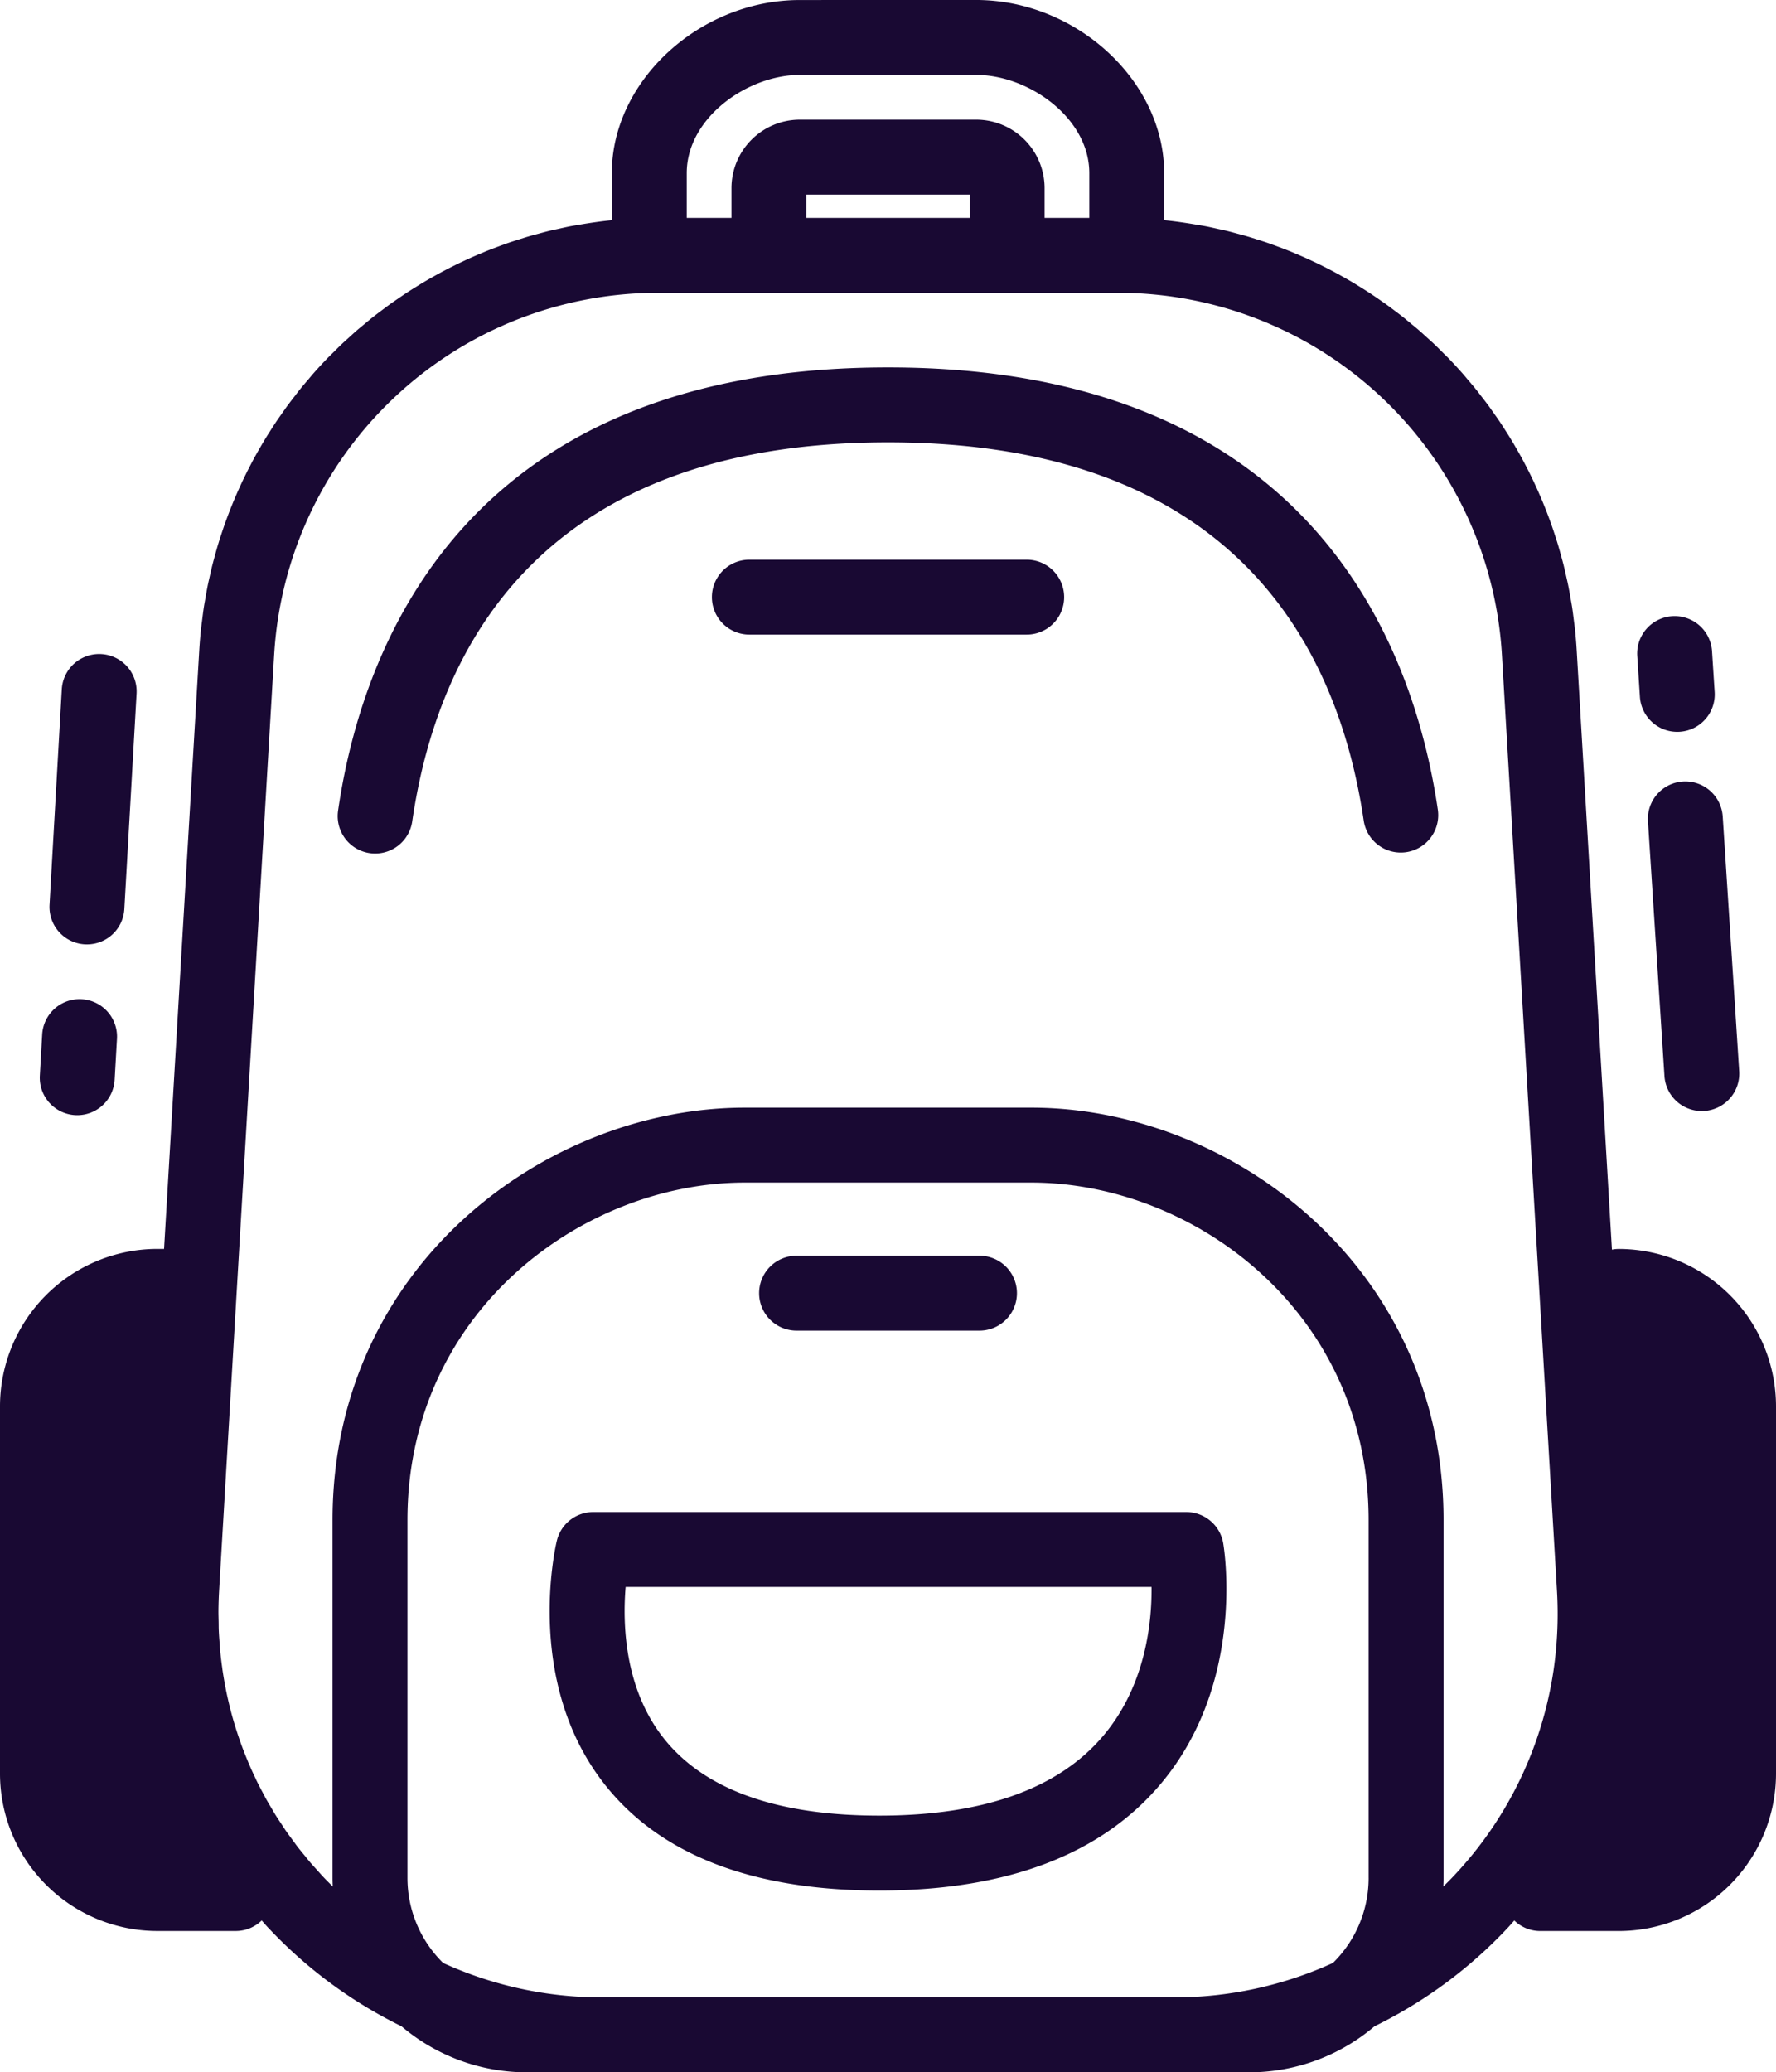
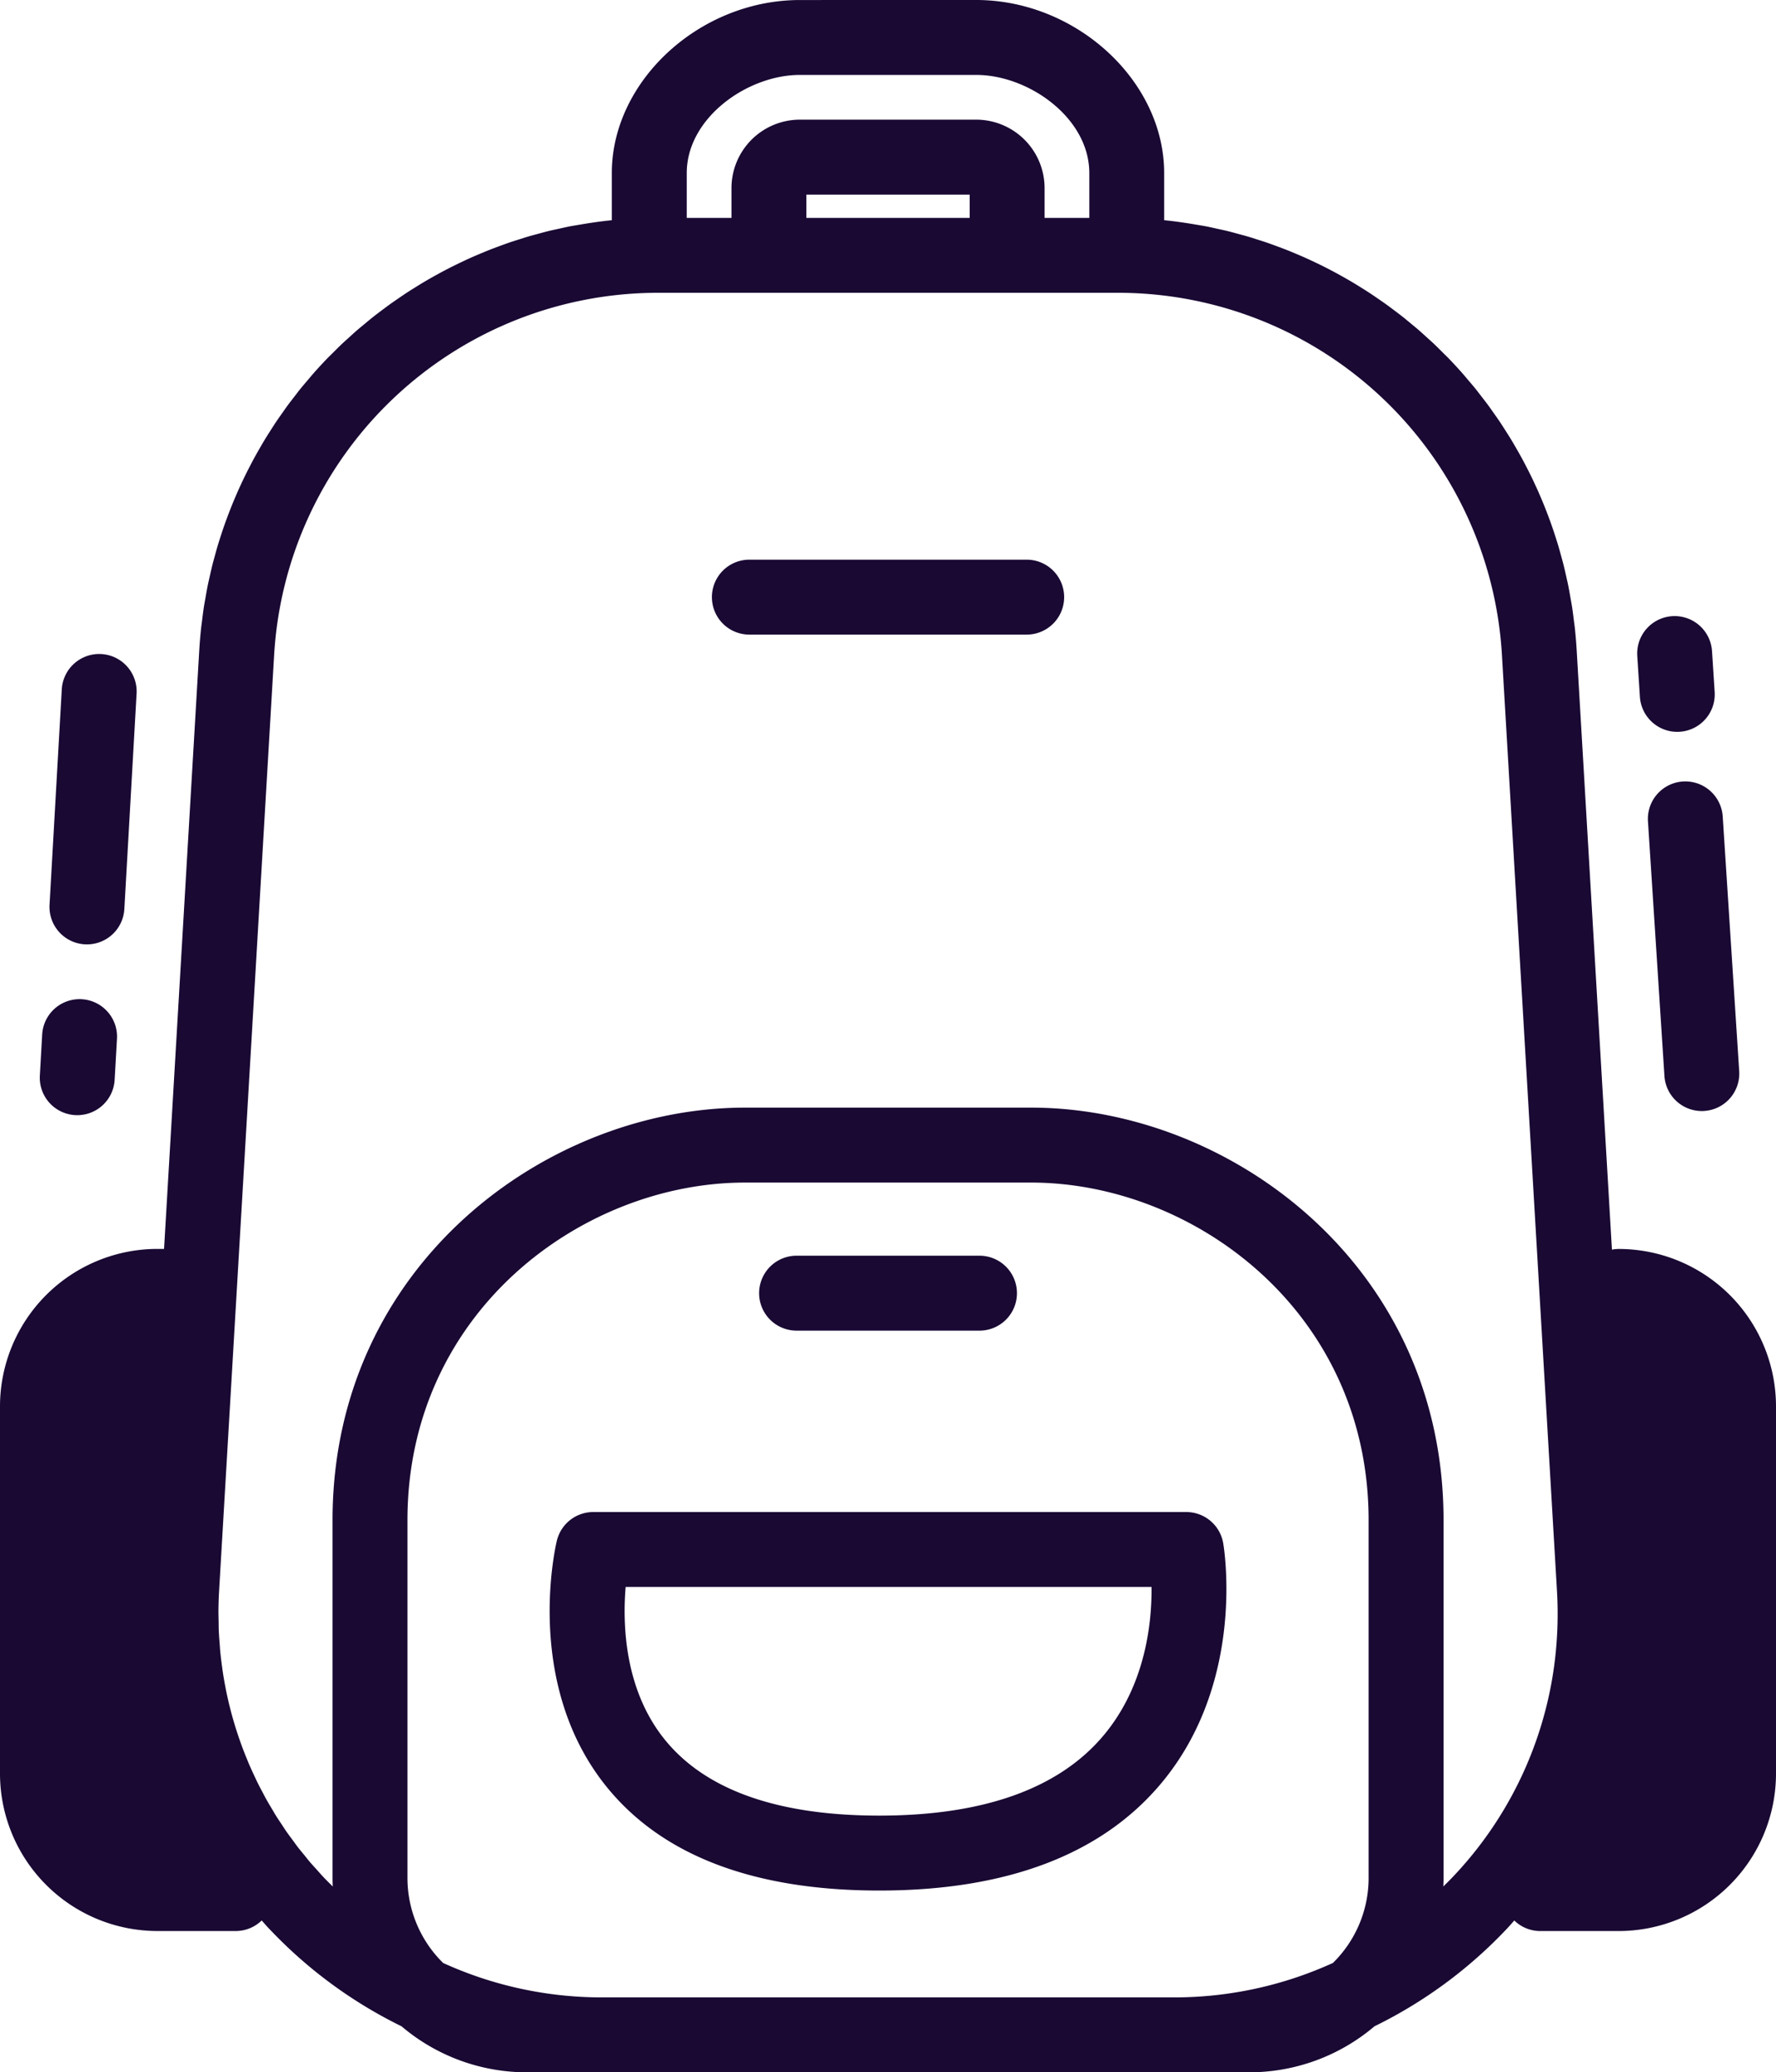
<svg xmlns="http://www.w3.org/2000/svg" width="320.029" height="373.342" viewBox="0 0 320.029 373.342">
  <g transform="translate(-95.98 -69.33)">
    <path d="M387.659,294.336a6.733,6.733,0,0,0-1.213.123L380.092,186.45c-.077-1.322-.189-2.636-.328-3.939-.046-.438-.113-.868-.167-1.3-.105-.862-.21-1.727-.342-2.581-.08-.516-.179-1.023-.269-1.535-.133-.766-.264-1.532-.418-2.289-.109-.541-.236-1.075-.356-1.611-.161-.719-.322-1.438-.5-2.149-.14-.55-.292-1.093-.442-1.638-.188-.688-.379-1.374-.584-2.055-.167-.55-.346-1.1-.522-1.64-.216-.663-.436-1.324-.668-1.979-.193-.545-.395-1.086-.6-1.626-.244-.644-.492-1.284-.751-1.92-.219-.536-.443-1.068-.673-1.6q-.4-.937-.833-1.863c-.242-.526-.489-1.051-.742-1.571-.3-.607-.6-1.209-.914-1.809-.266-.514-.533-1.026-.81-1.534-.324-.592-.658-1.177-.995-1.761-.288-.5-.575-1-.873-1.489-.351-.578-.714-1.146-1.077-1.715-.309-.48-.612-.964-.93-1.438-.378-.565-.771-1.119-1.164-1.675-.325-.46-.644-.925-.978-1.378-.413-.561-.843-1.107-1.269-1.656-.334-.431-.66-.868-1-1.292-.47-.58-.958-1.145-1.442-1.712-.319-.375-.629-.758-.955-1.127q-1.211-1.366-2.475-2.679c-.326-.337-.667-.658-1-.99-.541-.541-1.079-1.086-1.635-1.612-.418-.4-.852-.775-1.277-1.163-.487-.442-.971-.891-1.468-1.321-.458-.4-.929-.777-1.395-1.164-.484-.4-.965-.806-1.459-1.2s-.983-.756-1.479-1.13-.979-.743-1.478-1.1-1.029-.723-1.548-1.079c-.5-.345-1-.689-1.511-1.023-.53-.348-1.067-.684-1.606-1.02-.512-.319-1.025-.637-1.545-.945q-.826-.489-1.667-.959-.781-.439-1.573-.864-.855-.458-1.723-.895c-.533-.269-1.068-.53-1.607-.787-.588-.28-1.178-.557-1.772-.824-.542-.243-1.088-.477-1.636-.708-.605-.256-1.212-.51-1.824-.752-.55-.217-1.105-.423-1.66-.628-.623-.23-1.246-.462-1.875-.678-.557-.19-1.118-.366-1.679-.545-.642-.205-1.28-.412-1.929-.6-.56-.163-1.126-.31-1.689-.461-.66-.178-1.316-.361-1.982-.522-.558-.135-1.124-.25-1.686-.374-.683-.15-1.362-.31-2.051-.442-.528-.1-1.063-.183-1.6-.274-1.931-.335-3.877-.621-5.849-.818-.016,0-.031,0-.048-.006v-8.483c0-16.613-15.835-31.187-33.887-31.187H240.113c-18.052,0-33.887,14.573-33.887,31.187V109c-.017,0-.032,0-.048.006-1.973.2-3.918.483-5.849.818-.531.092-1.066.172-1.6.274-.688.133-1.368.292-2.051.442-.563.124-1.128.239-1.686.374-.666.161-1.322.345-1.982.522-.563.151-1.13.3-1.689.461-.648.189-1.287.4-1.929.6-.561.179-1.123.354-1.679.545-.629.216-1.252.447-1.875.678-.555.205-1.11.411-1.66.628-.612.242-1.219.5-1.824.752-.548.231-1.094.465-1.636.708-.6.268-1.185.544-1.772.824q-.809.386-1.607.787-.867.438-1.723.895-.792.423-1.573.864-.84.471-1.667.959c-.52.309-1.033.626-1.545.945-.539.336-1.076.672-1.606,1.02-.509.334-1.01.679-1.511,1.023-.519.356-1.038.711-1.548,1.079s-.987.732-1.478,1.1-.993.745-1.479,1.13-.975.795-1.459,1.2c-.466.387-.937.768-1.4,1.164-.5.431-.98.879-1.468,1.321-.426.388-.859.767-1.277,1.163-.552.522-1.086,1.064-1.623,1.6-.336.336-.681.661-1.011,1q-1.266,1.311-2.474,2.678c-.326.369-.636.752-.955,1.127-.484.567-.973,1.132-1.442,1.712-.342.424-.669.861-1,1.292-.426.549-.855,1.1-1.269,1.656-.334.453-.653.918-.978,1.378-.393.556-.786,1.109-1.164,1.675-.318.475-.621.958-.93,1.438-.363.568-.728,1.137-1.077,1.715-.3.492-.585.991-.873,1.489-.337.584-.672,1.169-.995,1.761-.276.508-.544,1.021-.81,1.534-.312.6-.617,1.2-.913,1.809q-.381.781-.744,1.571-.428.926-.832,1.863c-.229.531-.454,1.063-.672,1.6-.26.636-.508,1.276-.752,1.92-.2.54-.406,1.081-.6,1.626-.232.655-.452,1.316-.668,1.979-.177.545-.355,1.09-.522,1.64-.205.681-.4,1.367-.584,2.055-.15.545-.3,1.088-.442,1.638-.179.711-.34,1.431-.5,2.149-.12.536-.247,1.07-.356,1.611-.154.757-.285,1.523-.418,2.289-.09.512-.188,1.02-.269,1.535-.132.854-.236,1.719-.342,2.581-.054.436-.121.866-.167,1.3q-.209,1.956-.329,3.939l-6.346,107.886h-1.22A28.386,28.386,0,0,0,95.98,322.692v66.166a28.386,28.386,0,0,0,28.355,28.355h14.126a6.725,6.725,0,0,0,4.676-1.9c.414.46.813.93,1.238,1.382.025.026.052.051.076.077s.044.05.066.073.03.023.044.037a82.743,82.743,0,0,0,23.771,17.495,34.863,34.863,0,0,0,22.592,8.291H321.065a34.871,34.871,0,0,0,22.594-8.291A82.808,82.808,0,0,0,367.614,416.7c.426-.452.824-.922,1.238-1.382a6.721,6.721,0,0,0,4.676,1.9h14.126a28.386,28.386,0,0,0,28.355-28.355V322.691A28.378,28.378,0,0,0,387.659,294.336ZM219.729,100.515c0-9.961,10.959-17.687,20.387-17.687h31.768c9.428,0,20.387,7.726,20.387,17.687v8.069h-8.059v-5.369a12.342,12.342,0,0,0-12.328-12.329H240.116a12.342,12.342,0,0,0-12.328,12.329v5.369h-8.059v-8.069Zm50.983,3.871v4.2H241.288v-4.2ZM342.6,407.645a21.452,21.452,0,0,1-6.429,15.32,68.968,68.968,0,0,1-28.737,6.207H204.568a68.965,68.965,0,0,1-28.734-6.2,21.454,21.454,0,0,1-6.431-15.322V343.19c0-37.563,31.565-60.813,60.813-60.813h51.568c29.247,0,60.813,23.251,60.813,60.813v64.455Zm33.761-41.065q-.164,1.76-.415,3.5A68.523,68.523,0,0,1,357.8,407.435l-.005.006c-.565.6-1.151,1.173-1.733,1.749.022-.513.039-1.028.039-1.546V343.19c0-45.9-38.574-74.313-74.313-74.313H230.217c-35.738,0-74.313,28.412-74.313,74.313v64.454c0,.519.017,1.033.04,1.548-.563-.558-1.129-1.112-1.677-1.691-.423-.447-.822-.91-1.231-1.366-.4-.439-.8-.872-1.184-1.32-.352-.411-.68-.837-1.021-1.255-.414-.508-.838-1.01-1.235-1.526-.285-.371-.55-.754-.826-1.129-.428-.579-.864-1.154-1.272-1.744-.221-.318-.422-.647-.637-.97-.439-.66-.885-1.317-1.3-1.99-.158-.257-.3-.521-.457-.78-.449-.748-.9-1.5-1.317-2.259-.108-.2-.2-.4-.311-.6-.446-.832-.889-1.667-1.3-2.516-.067-.141-.126-.285-.193-.426-.434-.911-.857-1.828-1.249-2.756-.041-.1-.074-.193-.114-.289-.408-.978-.8-1.963-1.162-2.959-.017-.045-.029-.09-.046-.135q-.567-1.572-1.062-3.171c-.008-.027-.014-.056-.022-.082q-.5-1.627-.914-3.28c0-.008,0-.016-.005-.023q-.422-1.682-.759-3.388c-.008-.037-.013-.076-.02-.114q-.325-1.66-.571-3.343c-.013-.085-.019-.171-.03-.256-.151-1.075-.284-2.154-.386-3.241-.026-.29-.035-.583-.059-.874-.071-.885-.143-1.77-.18-2.66-.021-.513-.016-1.029-.025-1.544-.014-.675-.04-1.349-.034-2.027q.017-1.791.121-3.6l9.919-168.64a69.3,69.3,0,0,1,69.105-65.159h83.023a69.3,69.3,0,0,1,69.106,65.159l9.919,168.64q.105,1.8.121,3.594A70.381,70.381,0,0,1,376.359,366.58Z" fill="#190933" />
-     <path d="M256,135.522c-76.118,0-94.761,50.033-99.1,79.857a6.75,6.75,0,1,0,13.36,1.943c4.531-31.158,23.086-68.3,85.739-68.3,62.565,0,81.146,37.051,85.715,68.133a6.75,6.75,0,0,0,13.357-1.963C350.7,185.438,332.01,135.522,256,135.522Z" fill="#190933" />
    <path d="M280.986,170.158H231.013a6.75,6.75,0,0,0,0,13.5h49.973a6.75,6.75,0,0,0,0-13.5Z" fill="#190933" />
    <path d="M239.521,309.052H272.48a6.75,6.75,0,0,0,0-13.5H239.521a6.75,6.75,0,1,0,0,13.5Z" fill="#190933" />
    <path d="M309.744,341.732H202.883a6.751,6.751,0,0,0-6.561,5.167c-.25,1.029-5.921,25.431,8.612,43.89,9.995,12.694,26.648,19.132,49.494,19.132,22.909,0,39.967-6.46,50.7-19.2,15.385-18.266,11.443-42.366,11.268-43.384A6.751,6.751,0,0,0,309.744,341.732ZM294.8,382.023c-8.048,9.554-21.631,14.4-40.374,14.4-18.449,0-31.513-4.681-38.828-13.91-7.132-8.995-7.434-20.66-6.88-27.278h94.768C303.547,361.844,302.346,373.068,294.8,382.023Z" fill="#190933" />
    <path d="M109.515,270.224c.13.007.261.011.39.011a6.75,6.75,0,0,0,6.733-6.367l.423-7.438a6.75,6.75,0,0,0-13.478-.767l-.424,7.438A6.752,6.752,0,0,0,109.515,270.224Z" fill="#190933" />
    <path d="M111.264,239.457c.129.007.26.01.389.01a6.749,6.749,0,0,0,6.733-6.366l2.206-38.817a6.75,6.75,0,0,0-13.479-.767l-2.206,38.817A6.751,6.751,0,0,0,111.264,239.457Z" fill="#190933" />
    <path d="M399.237,210.12a6.749,6.749,0,0,0-6.3,7.172l2.969,45.884a6.749,6.749,0,0,0,6.729,6.313c.146,0,.294,0,.442-.015a6.748,6.748,0,0,0,6.3-7.172l-2.97-45.883A6.757,6.757,0,0,0,399.237,210.12Z" fill="#190933" />
    <path d="M391.485,194.863a6.748,6.748,0,0,0,6.729,6.314c.146,0,.294-.005.442-.015a6.749,6.749,0,0,0,6.3-7.171l-.471-7.278a6.75,6.75,0,1,0-13.471.871Z" fill="#190933" />
  </g>
</svg>